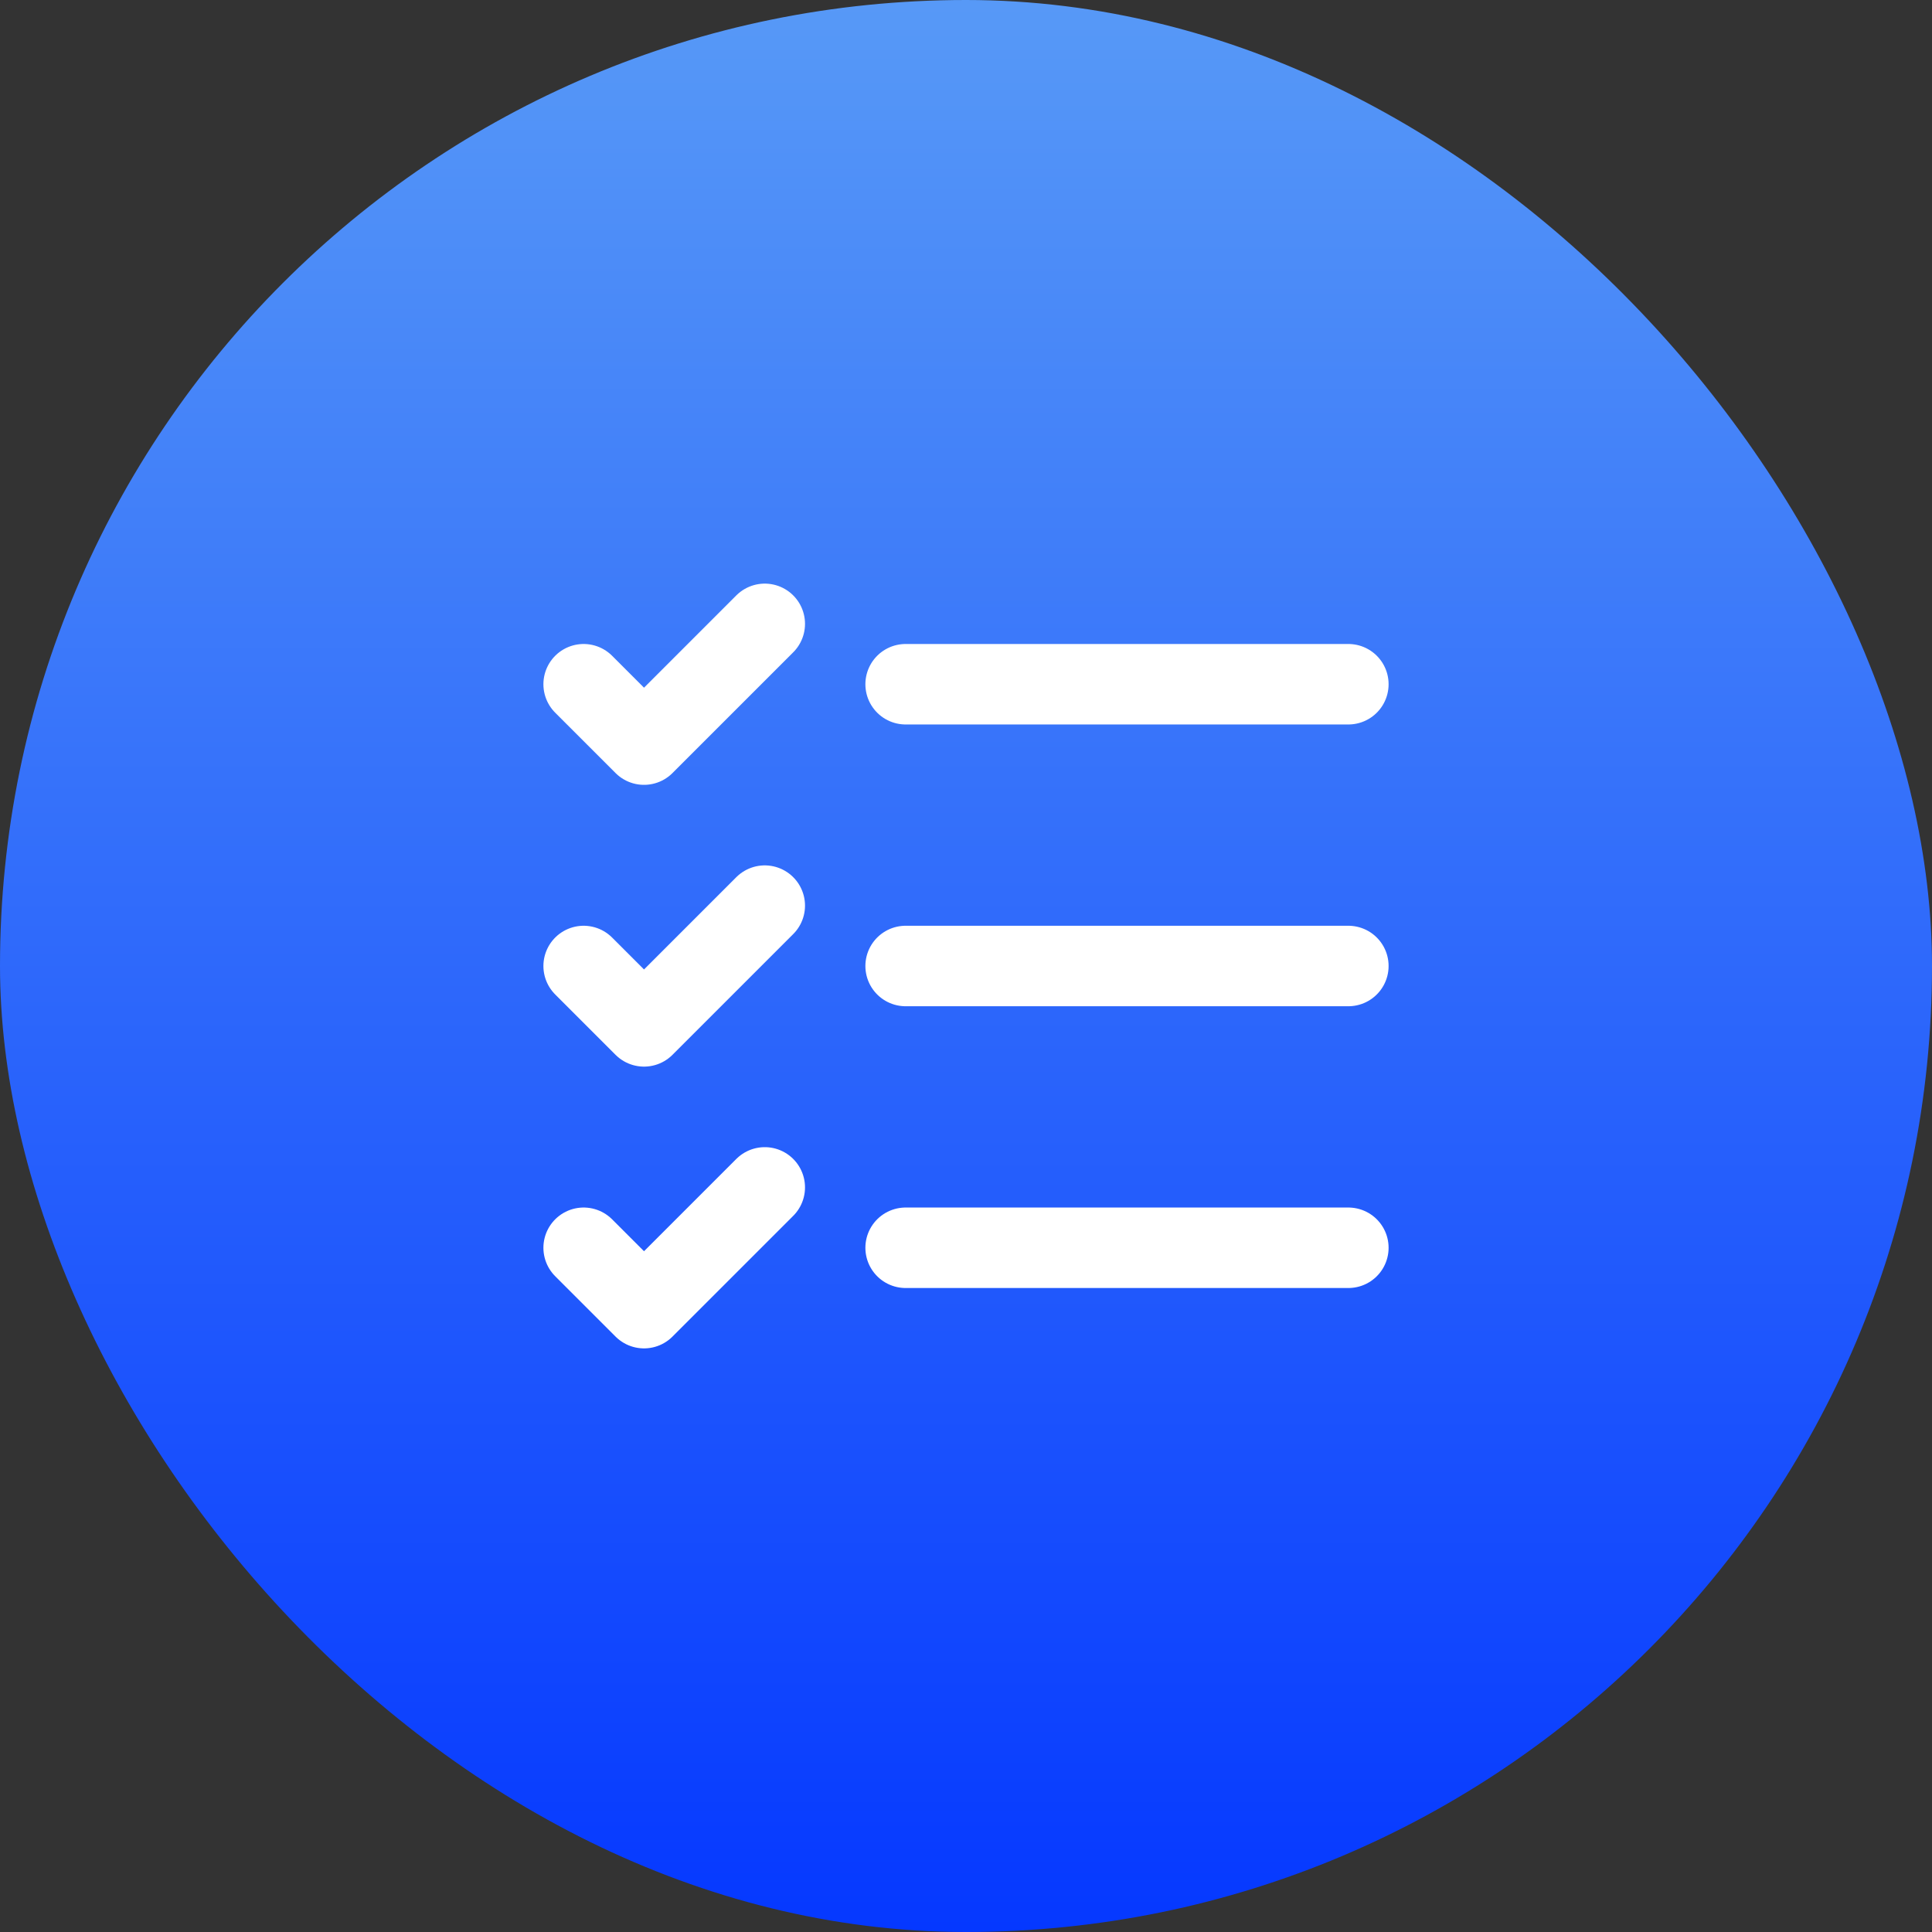
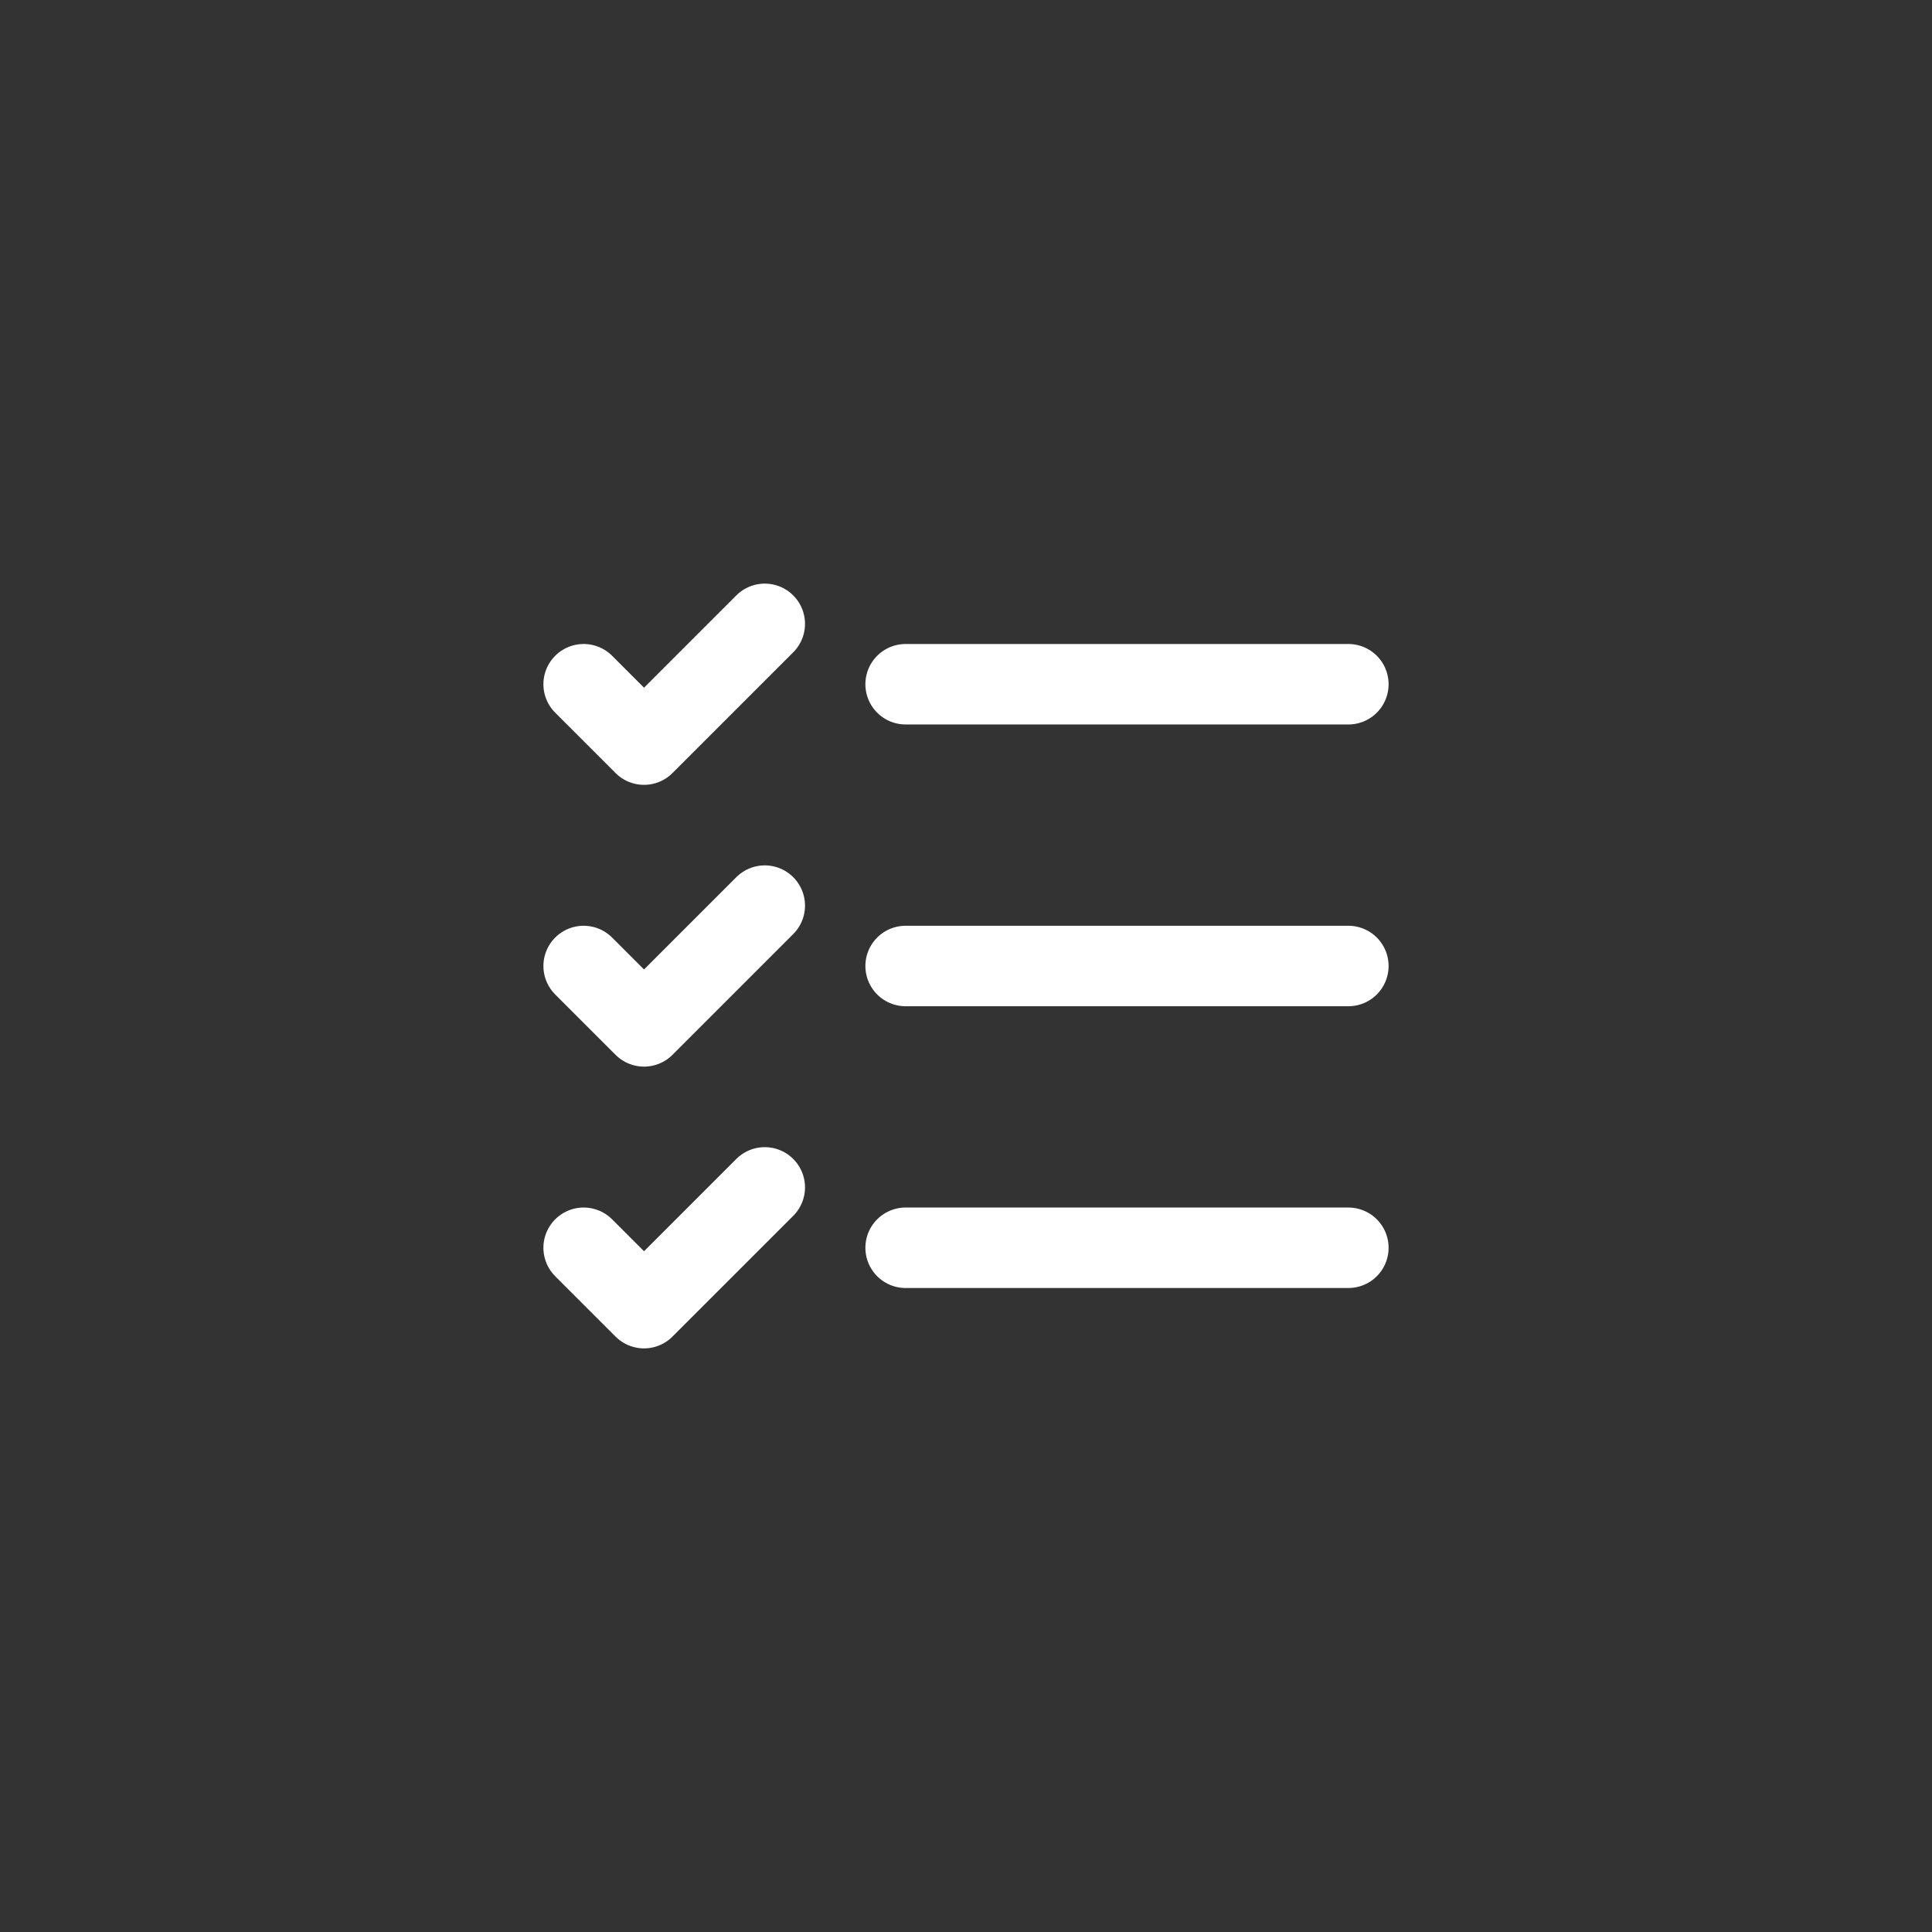
<svg xmlns="http://www.w3.org/2000/svg" width="32" height="32" viewBox="0 0 32 32" fill="none">
  <rect x="0" y="0" width="32" height="32" fill="#333333" stroke="none" />
-   <rect width="32" height="32" rx="16" fill="url(#paint0_linear_64_15870)" />
  <path d="M9.667 11.333L10.667 12.333L12.667 10.333M9.667 16L10.667 17L12.667 15M9.667 20.667L10.667 21.667L12.667 19.667M15 16H22.333M15 20.667H22.333M15 11.333H22.333" stroke="white" stroke-width="1.333" stroke-linecap="round" stroke-linejoin="round" />
  <defs>
    <linearGradient id="paint0_linear_64_15870" x1="16" y1="32" x2="16" y2="0" gradientUnits="userSpaceOnUse">
      <stop stop-color="#0538FF" />
      <stop offset="1" stop-color="#5799F7" />
    </linearGradient>
  </defs>
</svg>